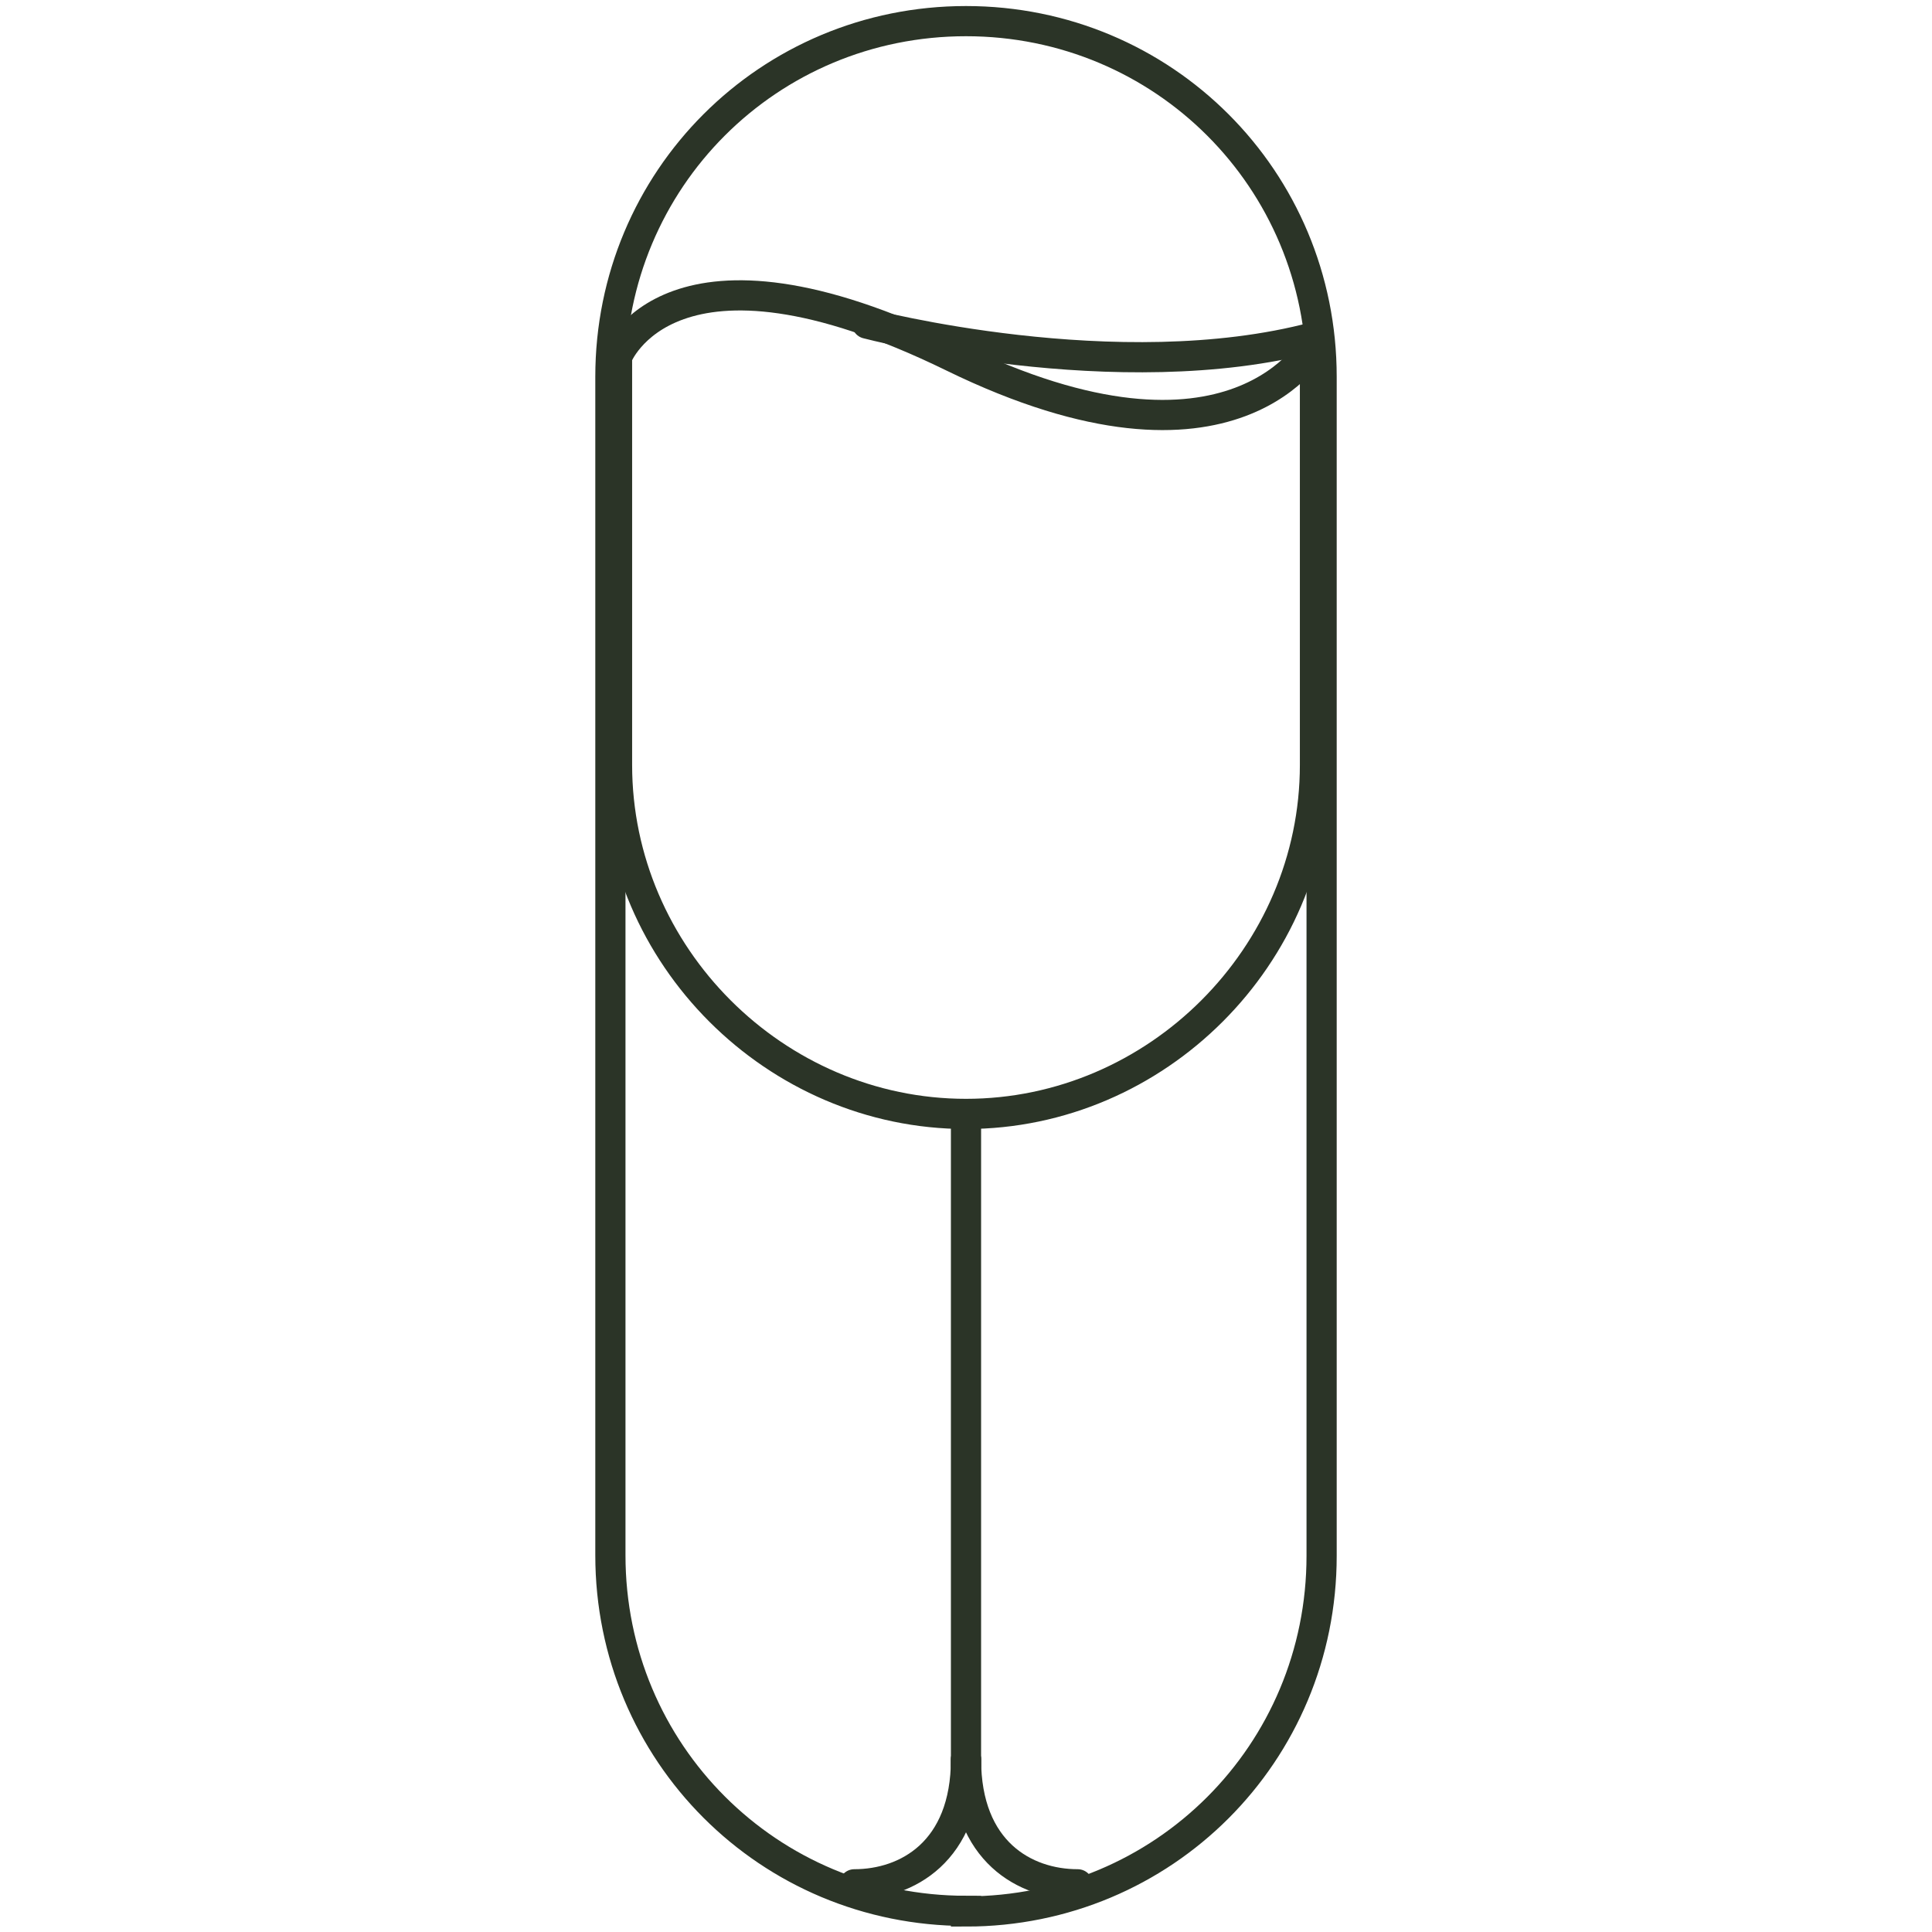
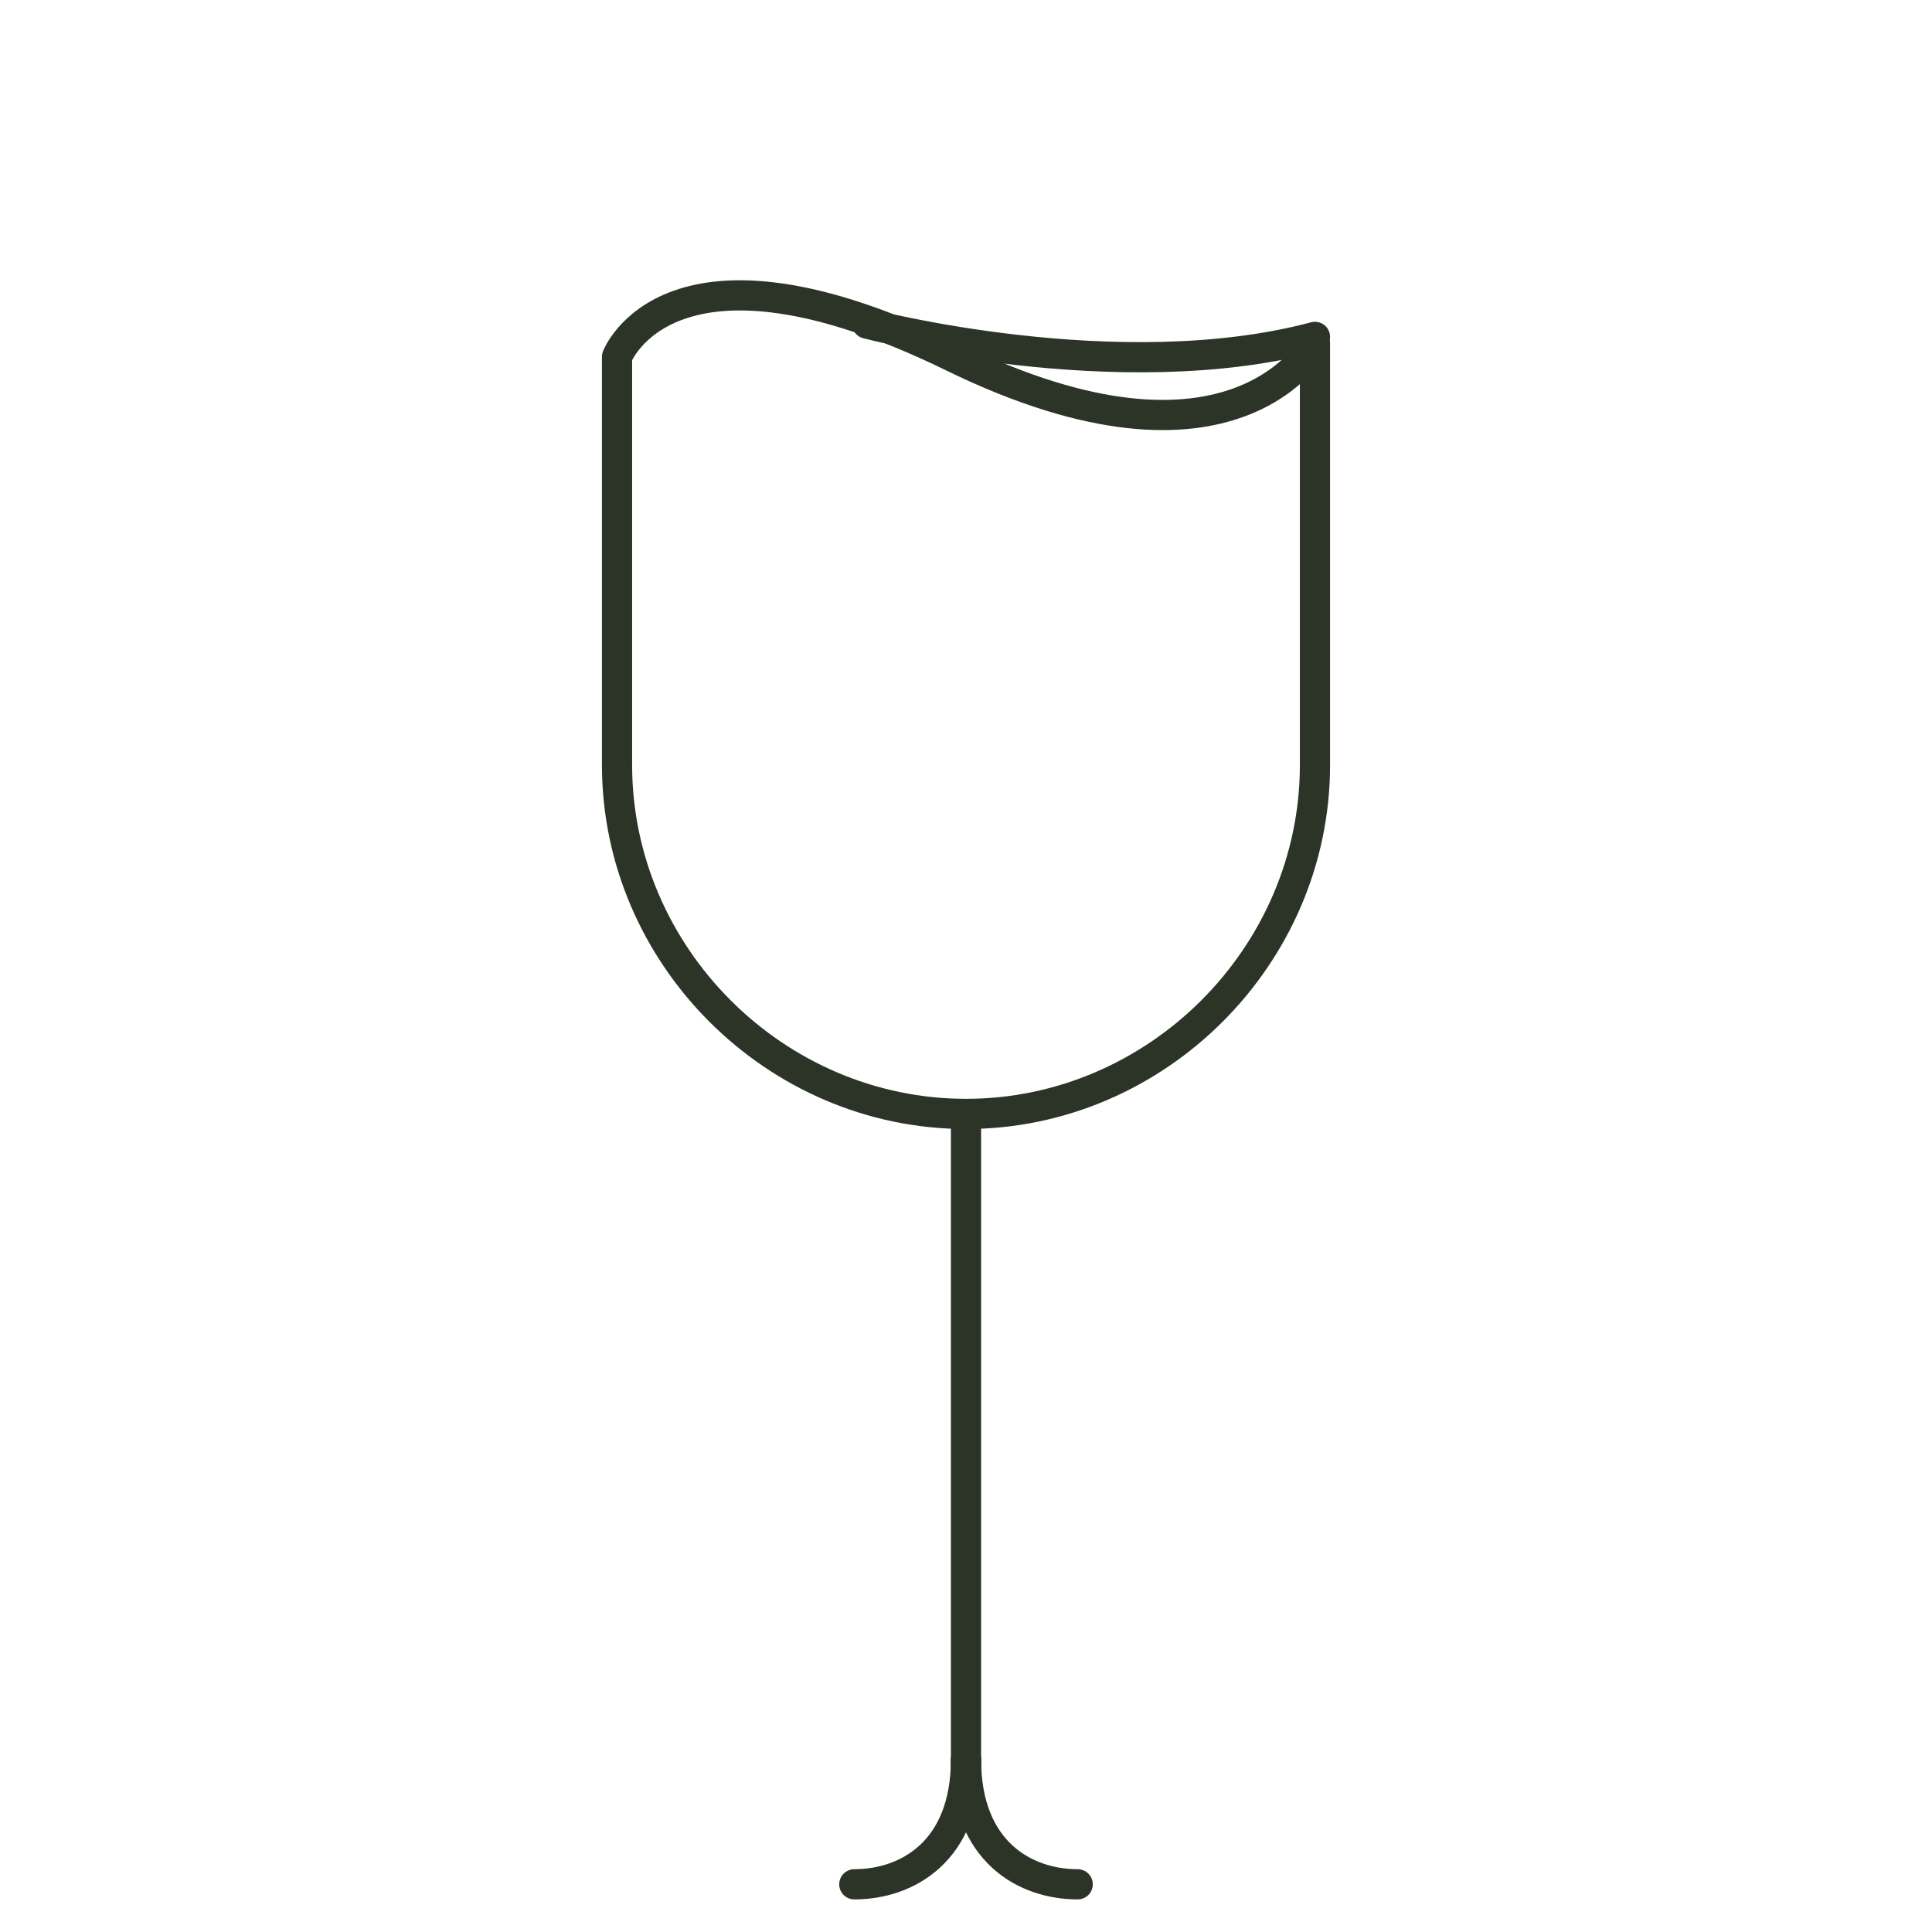
<svg xmlns="http://www.w3.org/2000/svg" id="_Слой_1" data-name="Слой_1" version="1.1" viewBox="0 0 32 32">
  <defs>
    <style> .st0 { stroke-miterlimit: 10; } .st0, .st1 { fill: none; stroke: #2b3427; stroke-width: .5px; } .st1 { stroke-linecap: round; stroke-linejoin: round; } </style>
  </defs>
-   <path class="st0" d="M16,31.65h0c-3.27,0-5.89-2.62-5.89-5.89V6.24c0-3.27,2.62-5.89,5.89-5.89h0c3.27,0,5.89,2.62,5.89,5.89v19.53c0,3.27-2.62,5.89-5.89,5.89Z" />
  <path class="st1" d="M14.36,5.36s4.15,1.09,7.42.22" />
  <path class="st1" d="M21.78,5.69v6.98c0,3.16-2.62,5.78-5.78,5.78h0c-3.16,0-5.78-2.62-5.78-5.78v-6.76s.87-2.29,5.56,0,6-.22,6-.22Z" />
  <line class="st1" x1="16" y1="18.56" x2="16" y2="29.25" />
  <path class="st1" d="M16,29.14c0,1.53.98,2.07,1.85,2.07" />
  <path class="st1" d="M16,29.14c0,1.53-.98,2.07-1.85,2.07" />
</svg>